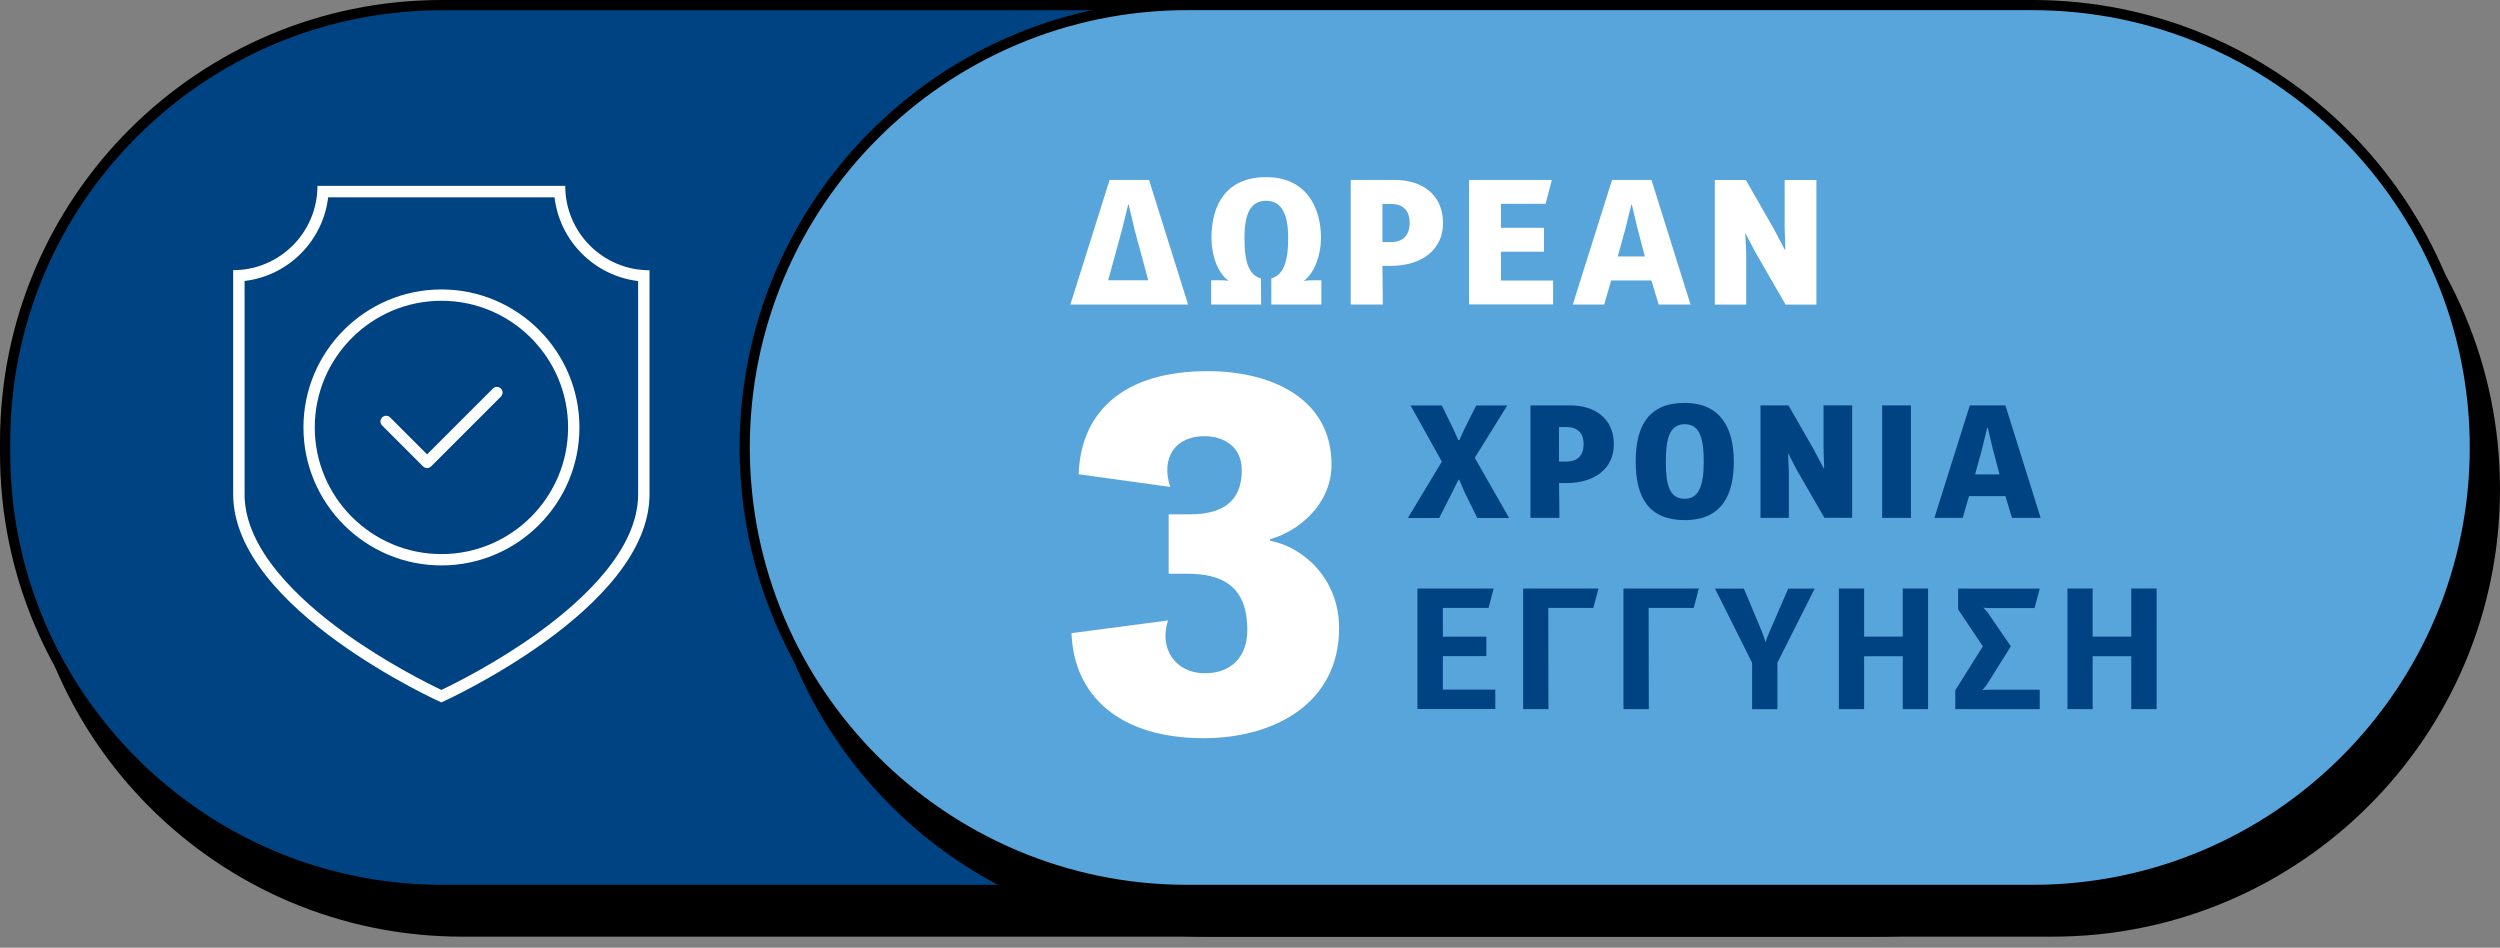
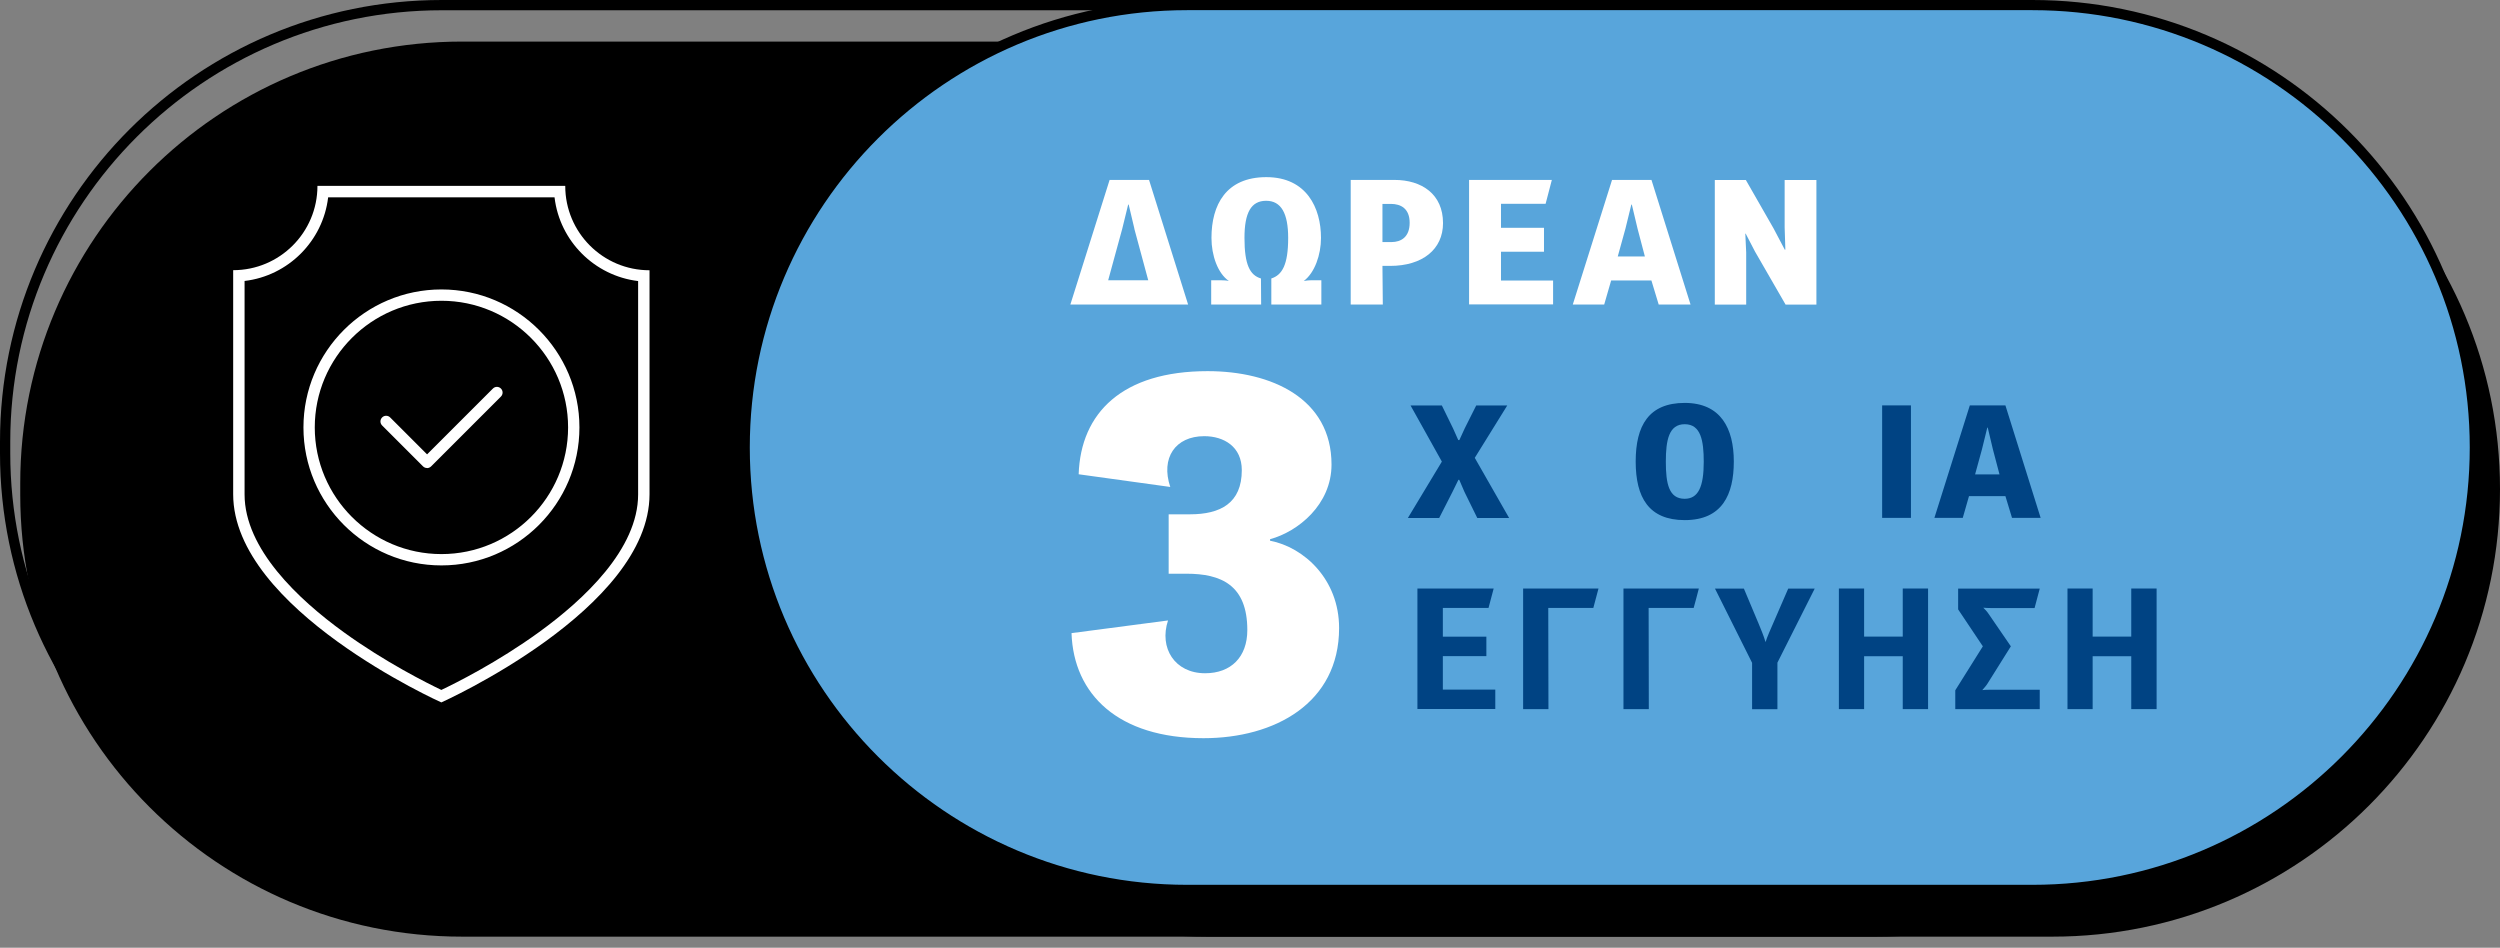
<svg xmlns="http://www.w3.org/2000/svg" width="153" height="58" viewBox="0 0 153 58" fill="none">
  <rect x="0" y="0" width="153" height="58" fill="#808080" stroke="none" />
  <path d="M114.826 2.544H28.282C13.347 2.544 1.239 14.651 1.239 29.587V30.28C1.239 45.215 13.347 57.323 28.282 57.323H114.826C129.762 57.323 141.869 45.215 141.869 30.28V29.587C141.869 14.651 129.762 2.544 114.826 2.544Z" fill="black" />
-   <path d="M113.593 0.317H27.043C12.282 0.317 0.317 12.283 0.317 27.043V27.736C0.317 42.497 12.282 54.463 27.043 54.463H113.593C128.353 54.463 140.319 42.497 140.319 27.736V27.043C140.319 12.283 128.353 0.317 113.593 0.317Z" fill="#004383" />
  <path d="M113.593 0.628C128.157 0.628 140.008 12.479 140.008 27.043V27.736C140.008 42.3 128.157 54.151 113.593 54.151H27.043C12.479 54.146 0.628 42.3 0.628 27.736V27.043C0.628 12.479 12.479 0.628 27.043 0.628H113.593ZM113.593 0H27.043C12.108 0 0 12.108 0 27.043V27.736C0 42.672 12.108 54.779 27.043 54.779H113.593C128.528 54.779 140.636 42.672 140.636 27.736V27.043C140.63 12.108 128.523 0 113.593 0Z" fill="black" />
  <path d="M125.613 2.544H73.874C58.749 2.544 46.487 14.805 46.487 29.931V29.936C46.487 45.062 58.749 57.323 73.874 57.323H125.613C140.739 57.323 153 45.062 153 29.936V29.931C153 14.805 140.739 2.544 125.613 2.544Z" fill="black" />
  <path d="M72.651 54.463C57.721 54.463 45.576 42.317 45.576 27.387C45.576 12.457 57.721 0.311 72.651 0.311H124.385C139.315 0.311 151.46 12.457 151.46 27.387C151.46 42.317 139.315 54.463 124.385 54.463H72.651Z" fill="#58A5DB" />
  <path d="M124.385 0.622C139.145 0.622 151.149 12.626 151.149 27.387C151.149 42.148 139.145 54.151 124.385 54.151H72.651C57.891 54.151 45.887 42.148 45.887 27.387C45.887 12.626 57.891 0.622 72.651 0.622H124.385ZM124.385 0H72.651C57.525 0 45.264 12.261 45.264 27.387C45.264 42.513 57.525 54.774 72.651 54.774H124.385C139.511 54.774 151.771 42.513 151.771 27.387C151.771 12.261 139.511 0 124.385 0Z" fill="black" />
  <path d="M33.938 12.08C34.254 14.755 36.383 16.879 39.053 17.201V30.258C39.053 33.594 35.755 36.683 32.988 38.687C30.439 40.537 27.851 41.825 27.01 42.224C26.164 41.82 23.582 40.532 21.033 38.687C18.265 36.683 14.968 33.594 14.968 30.258V17.195C17.643 16.879 19.767 14.75 20.083 12.075H33.932M34.587 11.376H19.428C19.428 14.226 17.119 16.535 14.27 16.535V30.247C14.27 37.284 27.01 42.988 27.01 42.988C27.01 42.988 39.751 37.284 39.751 30.247V16.54C36.902 16.54 34.593 14.231 34.593 11.382L34.587 11.376Z" fill="white" />
  <path d="M27.016 34.603C22.36 34.603 18.571 30.815 18.571 26.159C18.571 21.502 22.36 17.714 27.016 17.714C31.672 17.714 35.461 21.502 35.461 26.159C35.461 30.815 31.672 34.603 27.016 34.603ZM27.016 18.407C22.742 18.407 19.264 21.884 19.264 26.159C19.264 30.433 22.742 33.91 27.016 33.91C31.29 33.91 34.767 30.433 34.767 26.159C34.767 21.884 31.29 18.407 27.016 18.407Z" fill="white" />
  <path d="M26.131 28.642C26.044 28.642 25.957 28.61 25.886 28.539L23.386 26.039C23.249 25.902 23.249 25.684 23.386 25.547C23.522 25.411 23.741 25.411 23.877 25.547L26.137 27.807L30.166 23.779C30.302 23.642 30.52 23.642 30.657 23.779C30.793 23.915 30.793 24.133 30.657 24.27L26.383 28.544C26.317 28.61 26.224 28.648 26.137 28.648L26.131 28.642Z" fill="white" />
  <path d="M65.506 18.637L67.908 11.011H70.321L72.712 18.637H65.511H65.506ZM69.425 13.996L69.076 12.523H69.043L68.683 13.996L67.82 17.152H70.272L69.42 13.996H69.425Z" fill="white" />
  <path d="M77.805 18.637V17.043C78.465 16.83 78.836 16.213 78.836 14.559C78.836 13.063 78.411 12.288 77.488 12.288C76.566 12.288 76.162 13.019 76.162 14.559C76.162 16.196 76.489 16.84 77.171 17.043L77.182 18.637H74.125V17.152H74.71C74.868 17.152 75.07 17.163 75.206 17.195C74.524 16.726 74.142 15.634 74.142 14.559C74.142 12.539 75.032 10.841 77.499 10.841C79.966 10.841 80.845 12.73 80.845 14.559C80.845 15.591 80.463 16.693 79.792 17.195C79.961 17.163 80.152 17.152 80.25 17.152H80.867V18.637H77.81H77.805Z" fill="white" />
  <path d="M84.606 16.278L84.628 18.637H82.663V11.011H85.338C87.014 11.011 88.313 11.884 88.313 13.653C88.313 15.268 87.046 16.273 85.076 16.273H84.606V16.278ZM85.158 14.815C85.742 14.815 86.271 14.51 86.271 13.636C86.271 12.763 85.731 12.479 85.125 12.479H84.606V14.815H85.158Z" fill="white" />
  <path d="M89.907 18.637V11.011H94.973L94.591 12.473H91.861V13.942H94.492V15.405H91.861V17.168H95.049V18.631H89.907V18.637Z" fill="white" />
  <path d="M101.512 18.637L101.065 17.163H98.603L98.177 18.637H96.255L98.657 11.011H101.07L103.461 18.637H101.518H101.512ZM99.007 15.694H100.666L100.219 13.996L99.869 12.523H99.837L99.476 13.996L99.007 15.694Z" fill="white" />
  <path d="M109.275 18.637L107.408 15.399L106.835 14.297H106.813L106.867 15.454V18.642H104.946V11.016H106.846L108.543 13.98L109.231 15.285L109.264 15.274L109.22 13.904V11.016H111.164V18.642H109.275V18.637Z" fill="white" />
  <path d="M71.609 29.8L66.014 29.025C66.139 25.264 68.689 22.714 73.907 22.714C77.821 22.714 81.489 24.39 81.489 28.43C81.489 30.886 79.437 32.535 77.728 32.999V33.091C79.808 33.495 81.953 35.455 81.953 38.436C81.953 43.037 78.007 45.177 73.656 45.177C68.437 45.177 65.703 42.502 65.577 38.747L71.483 37.972C70.927 39.648 71.887 41.203 73.754 41.203C75.337 41.203 76.336 40.21 76.336 38.561C76.336 35.794 74.721 35.111 72.608 35.111H71.522V31.476H72.826C74.693 31.476 75.998 30.793 75.998 28.773C75.998 27.343 74.912 26.694 73.7 26.694C71.926 26.694 71.025 28.031 71.62 29.8H71.609Z" fill="white" />
  <path d="M86.746 43.398V36.017H91.413L91.097 37.207H88.302V38.965H90.966V40.155H88.302V42.202H91.512V43.392H86.752L86.746 43.398Z" fill="#004383" />
  <path d="M94.765 43.398H93.215V36.017H97.828C97.724 36.416 97.62 36.82 97.511 37.207H94.754C94.754 39.271 94.765 41.34 94.765 43.392V43.398Z" fill="#004383" />
  <path d="M100.907 43.398H99.356V36.017H103.969C103.865 36.416 103.762 36.82 103.652 37.207H100.896C100.896 39.271 100.907 41.34 100.907 43.392V43.398Z" fill="#004383" />
  <path d="M108.778 40.554V43.403H107.228V40.565L104.957 36.023H106.726L107.632 38.179C107.774 38.528 107.932 38.889 108.052 39.298C108.123 39.031 108.434 38.343 108.494 38.201L109.439 36.023H111.06L108.778 40.554Z" fill="#004383" />
  <path d="M116.448 43.398V40.161H114.084V43.398H112.539V36.017H114.084V38.96H116.448V36.017H117.998V43.398H116.448Z" fill="#004383" />
  <path d="M119.663 43.398V42.246L121.35 39.555L119.838 37.295V36.023H124.832C124.729 36.421 124.625 36.825 124.516 37.213H121.852C121.634 37.213 121.503 37.202 121.377 37.191C121.492 37.306 121.601 37.415 121.705 37.573L123.064 39.555L121.634 41.837C121.552 41.973 121.426 42.104 121.317 42.235C121.459 42.213 121.606 42.213 121.759 42.213H124.832V43.398H119.663Z" fill="#004383" />
  <path d="M130.433 43.398V40.161H128.07V43.398H126.53V36.017H128.07V38.96H130.433V36.017H131.984V43.398H130.433Z" fill="#004383" />
  <path d="M89.257 29.358L88.891 30.105L88.078 31.7H86.162L88.242 28.25L86.326 24.816H88.242L88.93 26.224L89.246 26.934H89.312L89.645 26.208L90.344 24.816H92.243L90.256 28.02L92.358 31.7H90.409L89.623 30.1L89.306 29.363H89.246L89.257 29.358Z" fill="#004383" />
-   <path d="M95.415 29.565L95.437 31.694H93.663V24.81H96.081C97.598 24.81 98.767 25.596 98.767 27.196C98.767 28.653 97.626 29.565 95.841 29.565H95.42H95.415ZM95.912 28.244C96.441 28.244 96.916 27.965 96.916 27.179C96.916 26.393 96.425 26.137 95.879 26.137H95.409V28.244H95.906H95.912Z" fill="#004383" />
  <path d="M103.106 31.831C100.901 31.831 100.104 30.439 100.104 28.244C100.104 26.05 100.901 24.658 103.106 24.658C105.312 24.658 106.109 26.219 106.109 28.244C106.109 30.269 105.399 31.831 103.106 31.831ZM103.106 25.962C102.14 25.962 101.949 26.923 101.949 28.255C101.949 29.587 102.129 30.526 103.101 30.526C103.942 30.526 104.269 29.778 104.269 28.266C104.269 26.961 104.089 25.962 103.106 25.962Z" fill="#004383" />
-   <path d="M111.655 31.694L109.968 28.768L109.449 27.769H109.427L109.477 28.817V31.694H107.741V24.81H109.455L110.989 27.485L111.611 28.664L111.638 28.653L111.6 27.414V24.805H113.352V31.689H111.644L111.655 31.694Z" fill="#004383" />
  <path d="M115.187 31.694V24.81H116.95V31.694H115.187Z" fill="#004383" />
  <path d="M123.135 31.694L122.731 30.362H120.503L120.121 31.694H118.385L120.553 24.81H122.731L124.887 31.694H123.135ZM120.875 29.035H122.37L121.966 27.502L121.65 26.17H121.622L121.295 27.502L120.875 29.035Z" fill="#004383" />
</svg>